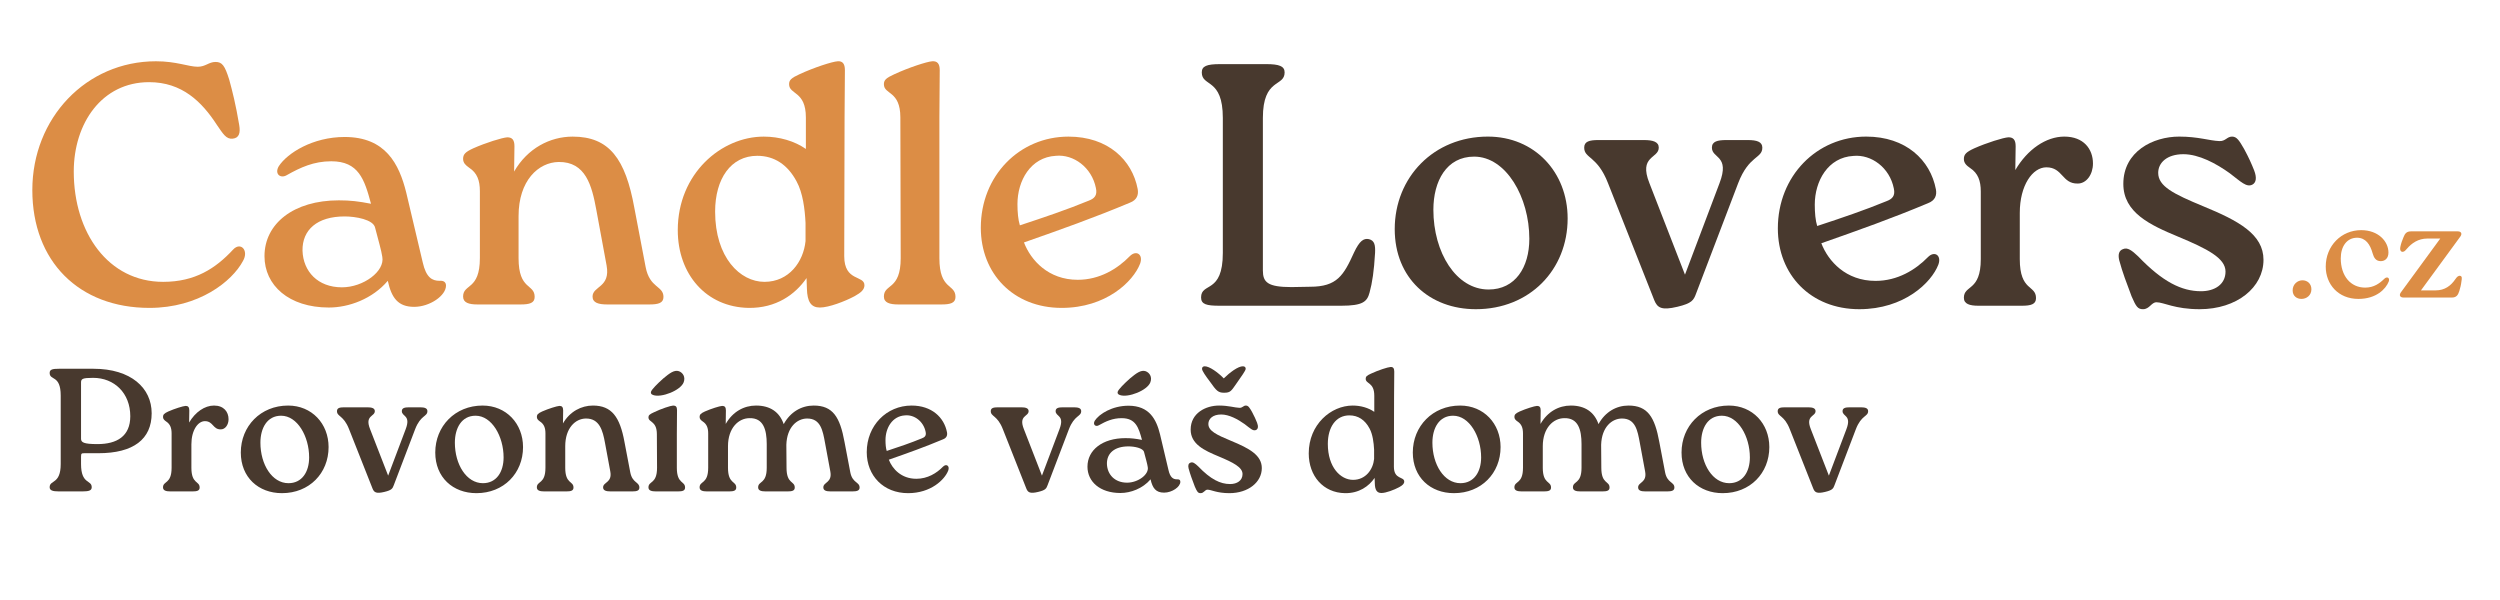
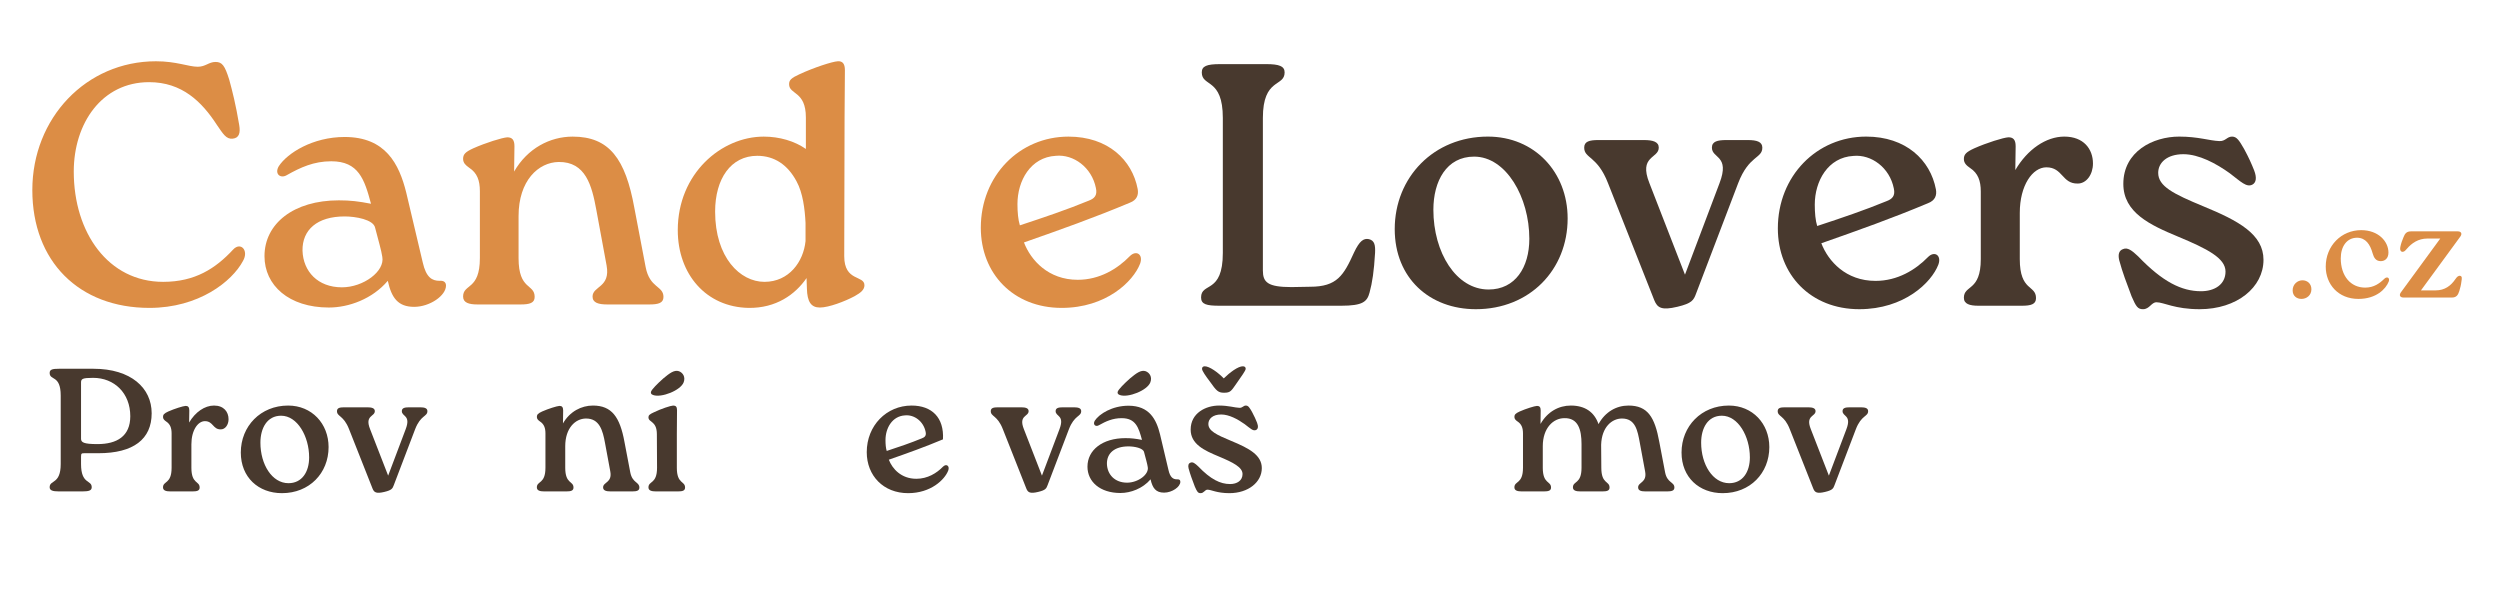
<svg xmlns="http://www.w3.org/2000/svg" width="500" zoomAndPan="magnify" viewBox="0 0 375 90" height="120" preserveAspectRatio="xMidYMid meet" version="1.0">
  <defs>
    <g />
  </defs>
  <g fill="#dc8d45" fill-opacity="1">
    <g transform="translate(2.845, 45.668)">
      <g>
        <path d="M 19.574 0.516 C 26.973 0.516 31.957 -3.441 33.602 -6.523 C 34.523 -8.117 33.238 -9.453 32.109 -8.219 C 29.488 -5.395 26.406 -3.391 21.629 -3.391 C 13.41 -3.391 8.219 -10.738 8.219 -19.934 C 8.219 -27.18 12.434 -33.344 19.523 -33.344 C 24.453 -33.344 27.434 -30.414 29.695 -26.922 C 30.621 -25.586 31.082 -24.762 32.059 -24.867 C 33.035 -24.969 33.238 -25.738 33.035 -26.922 C 32.52 -30.004 32.008 -32.008 31.543 -33.703 C 30.875 -35.859 30.465 -36.375 29.488 -36.375 C 28.461 -36.375 28 -35.656 26.816 -35.656 C 25.43 -35.656 23.633 -36.477 20.551 -36.477 C 10.07 -36.477 2.004 -27.949 2.004 -17.16 C 2.004 -6.473 8.992 0.516 19.574 0.516 Z M 19.574 0.516 " />
      </g>
    </g>
  </g>
  <g fill="#dc8d45" fill-opacity="1">
    <g transform="translate(38.388, 45.668)">
      <g>
        <path d="M 27.539 -3.547 C 26.457 -3.547 25.535 -4.008 25.02 -6.32 L 22.555 -16.75 C 21.477 -21.117 19.422 -25.121 13.305 -25.121 C 8.527 -25.121 4.727 -22.707 3.441 -20.754 C 2.723 -19.574 3.699 -18.805 4.676 -19.422 C 6.68 -20.551 8.684 -21.477 11.301 -21.477 C 15.414 -21.477 16.285 -18.754 17.262 -15.105 C 15.414 -15.465 14.18 -15.617 12.434 -15.617 C 5.652 -15.617 1.285 -12.125 1.285 -7.242 C 1.285 -2.879 4.934 0.461 10.941 0.461 C 13.922 0.461 17.469 -0.82 19.781 -3.547 C 20.344 -0.977 21.32 0.359 23.734 0.359 C 26.098 0.359 28.512 -1.336 28.512 -2.824 C 28.512 -3.391 28.102 -3.598 27.539 -3.547 Z M 12.895 -2.57 C 9.301 -2.57 7.09 -4.934 6.988 -8.066 C 6.938 -11.199 9.195 -13.203 13.305 -13.203 C 14.949 -13.203 17.621 -12.742 17.879 -11.508 C 18.391 -9.504 18.805 -8.168 18.957 -7.141 C 19.367 -4.984 16.133 -2.57 12.895 -2.57 Z M 12.895 -2.57 " />
      </g>
    </g>
  </g>
  <g fill="#dc8d45" fill-opacity="1">
    <g transform="translate(67.254, 45.668)">
      <g>
        <path d="M 27.898 -14.488 C 26.562 -21.836 24.148 -25.176 18.648 -25.176 C 15.258 -25.176 11.867 -23.426 9.863 -19.934 L 9.914 -23.734 C 9.914 -24.711 9.555 -25.07 8.836 -25.07 C 8.066 -25.02 5.602 -24.25 3.75 -23.426 C 2.516 -22.863 2.211 -22.504 2.211 -21.836 C 2.211 -21.219 2.621 -20.859 3.133 -20.5 C 4.316 -19.727 4.727 -18.598 4.727 -17.004 L 4.727 -6.938 C 4.727 -2.105 2.211 -3.133 2.211 -1.184 C 2.211 -0.258 3.082 0 4.367 0 L 10.84 0 C 12.176 0 12.945 -0.207 12.945 -1.129 C 12.945 -3.133 10.531 -2.105 10.531 -6.938 L 10.531 -13.254 C 10.531 -18.598 13.512 -21.32 16.543 -21.371 C 20.602 -21.422 21.527 -17.828 22.195 -14.18 L 23.734 -5.855 C 24.352 -2.516 21.629 -2.773 21.629 -1.184 C 21.629 -0.258 22.504 0 23.84 0 L 30.156 0 C 31.492 0 32.266 -0.207 32.266 -1.129 C 32.266 -2.824 30.207 -2.414 29.594 -5.602 Z M 27.898 -14.488 " />
      </g>
    </g>
  </g>
  <g fill="#dc8d45" fill-opacity="1">
    <g transform="translate(99.92, 45.668)">
      <g>
        <path d="M 26.816 -35.141 C 26.816 -36.117 26.457 -36.527 25.738 -36.477 C 24.918 -36.426 22.195 -35.551 19.984 -34.523 C 18.754 -33.961 18.445 -33.652 18.445 -33.035 C 18.445 -31.441 20.961 -32.059 20.961 -28.051 L 20.961 -23.324 C 19.266 -24.508 17.004 -25.176 14.641 -25.176 C 8.273 -25.176 1.746 -19.625 1.746 -11.148 C 1.746 -4.52 6.012 0.41 12.383 0.516 C 16.492 0.566 19.367 -1.488 21.062 -3.957 L 21.117 -2.363 C 21.168 -0.41 21.73 0.461 23.066 0.461 C 24.402 0.461 26.816 -0.461 28.258 -1.234 C 29.285 -1.797 29.746 -2.262 29.746 -2.879 C 29.746 -4.418 26.715 -3.391 26.715 -7.242 L 26.766 -28.102 Z M 14.746 -3.391 C 11.098 -3.391 7.348 -7.039 7.348 -13.922 C 7.348 -18.855 9.711 -22.297 13.664 -22.297 C 16.234 -22.297 18.238 -20.961 19.574 -18.445 C 20.5 -16.75 20.809 -14.332 20.91 -12.227 L 20.91 -9.504 C 20.602 -6.422 18.445 -3.391 14.746 -3.391 Z M 14.746 -3.391 " />
      </g>
    </g>
  </g>
  <g fill="#dc8d45" fill-opacity="1">
    <g transform="translate(130.429, 45.668)">
      <g>
-         <path d="M 4.676 -6.938 C 4.676 -2.105 2.156 -3.133 2.156 -1.184 C 2.156 -0.258 3.031 0 4.316 0 L 10.789 0 C 12.125 0 12.895 -0.207 12.895 -1.129 C 12.895 -3.133 10.48 -2.105 10.48 -6.938 L 10.48 -28.051 L 10.531 -35.141 C 10.531 -36.117 10.172 -36.527 9.402 -36.477 C 8.633 -36.426 5.91 -35.551 3.699 -34.523 C 2.465 -33.961 2.156 -33.652 2.156 -33.035 C 2.156 -31.441 4.625 -32.109 4.625 -28.051 Z M 4.676 -6.938 " />
-       </g>
+         </g>
    </g>
  </g>
  <g fill="#dc8d45" fill-opacity="1">
    <g transform="translate(145.376, 45.668)">
      <g>
        <path d="M 24.094 -7.242 C 22.246 -5.344 19.574 -3.699 16.285 -3.699 C 11.867 -3.699 9.246 -6.629 8.219 -9.301 C 13.922 -11.301 18.699 -13 24.094 -15.258 C 25.176 -15.668 25.43 -16.441 25.277 -17.312 C 24.453 -21.68 20.809 -25.176 14.898 -25.176 C 7.551 -25.176 1.746 -19.316 1.746 -11.508 C 1.746 -4.625 6.629 0.516 13.871 0.516 C 20.551 0.516 24.609 -3.441 25.637 -6.113 C 26.148 -7.5 25.07 -8.219 24.094 -7.242 Z M 13 -22.297 C 15.668 -22.555 18.391 -20.551 19.008 -17.469 C 19.266 -16.336 18.754 -15.875 17.93 -15.566 C 14.695 -14.23 11.199 -13.051 7.605 -11.867 C 7.348 -12.691 7.242 -13.82 7.242 -15.055 C 7.242 -18.547 9.195 -22.09 13 -22.297 Z M 13 -22.297 " />
      </g>
    </g>
  </g>
  <g fill="#dc8d45" fill-opacity="1">
    <g transform="translate(342.741, 44.63)">
      <g>
        <path d="M 2.48 0.207 C 3.246 0.207 3.969 -0.332 3.969 -1.242 C 3.969 -2.109 3.328 -2.586 2.625 -2.586 C 1.902 -2.586 1.156 -2.004 1.156 -1.074 C 1.156 -0.227 1.777 0.207 2.48 0.207 Z M 2.48 0.207 " />
      </g>
    </g>
  </g>
  <g fill="#dc8d45" fill-opacity="1">
    <g transform="translate(348.158, 44.63)">
      <g>
        <path d="M 5.602 0.207 C 8.312 0.207 9.719 -1.301 10.152 -2.398 C 10.359 -2.957 9.902 -3.203 9.512 -2.832 C 8.785 -2.129 7.938 -1.488 6.617 -1.488 C 4.426 -1.488 2.957 -3.246 2.957 -5.871 C 2.957 -7.672 3.867 -8.973 5.418 -8.973 C 6.699 -8.953 7.359 -7.98 7.734 -6.637 C 7.918 -5.996 8.207 -5.457 8.953 -5.457 C 9.594 -5.457 10.109 -5.891 10.109 -6.738 C 10.109 -8.434 8.582 -10.109 6.016 -10.109 C 3.059 -10.109 0.703 -7.773 0.703 -4.633 C 0.703 -2.004 2.562 0.207 5.602 0.207 Z M 5.602 0.207 " />
      </g>
    </g>
  </g>
  <g fill="#dc8d45" fill-opacity="1">
    <g transform="translate(359.321, 44.63)">
      <g>
        <path d="M 9.738 -3.246 C 9.449 -3.328 9.223 -3.102 8.992 -2.77 C 8.312 -1.758 7.383 -1.074 6.035 -1.074 L 3.824 -1.074 L 9.738 -9.16 C 10.047 -9.594 9.84 -9.926 9.344 -9.926 L 2.336 -9.926 C 1.695 -9.926 1.426 -9.633 1.199 -9.035 C 1.012 -8.582 0.848 -8.145 0.746 -7.672 C 0.66 -7.297 0.684 -6.988 0.93 -6.883 C 1.219 -6.781 1.445 -6.988 1.695 -7.297 C 2.441 -8.168 3.434 -8.848 4.777 -8.848 L 6.719 -8.848 L 0.805 -0.766 C 0.496 -0.332 0.703 0 1.199 0 L 8.477 0 C 9.117 0 9.387 -0.352 9.574 -0.973 C 9.719 -1.445 9.84 -1.902 9.902 -2.48 C 9.965 -2.852 10.008 -3.164 9.738 -3.246 Z M 9.738 -3.246 " />
      </g>
    </g>
  </g>
  <g fill="#48392e" fill-opacity="1">
    <g transform="translate(178.299, 45.86)">
      <g>
        <path d="M 27.027 -9.992 C 26.25 -10.148 25.629 -9.734 24.801 -7.973 C 23.246 -4.555 22.266 -2.848 18.227 -2.848 L 15.43 -2.797 C 11.855 -2.797 11.133 -3.52 11.133 -5.281 L 11.133 -28.168 C 11.133 -34.223 14.395 -32.773 14.395 -35 C 14.395 -35.934 13.566 -36.242 11.648 -36.242 L 4.711 -36.242 C 2.691 -36.242 1.969 -35.934 1.969 -35 C 1.969 -32.773 5.125 -34.223 5.125 -28.168 L 5.125 -7.922 C 5.125 -1.707 1.863 -3.574 1.863 -1.242 C 1.863 -0.207 2.691 0 4.609 0 L 22.887 0 C 26.148 0 26.77 -0.621 27.133 -1.969 C 27.547 -3.469 27.805 -5.23 27.961 -7.922 C 28.012 -9.062 27.906 -9.785 27.027 -9.992 Z M 27.027 -9.992 " />
      </g>
    </g>
  </g>
  <g fill="#48392e" fill-opacity="1">
    <g transform="translate(207.447, 45.86)">
      <g>
        <path d="M 13.93 0.52 C 22.004 0.52 27.699 -5.387 27.699 -13.098 C 27.699 -20.039 22.73 -25.371 15.738 -25.371 C 7.609 -25.371 1.762 -19.262 1.762 -11.496 C 1.762 -4.141 6.988 0.52 13.93 0.52 Z M 15.844 -2.434 C 10.977 -2.434 7.559 -7.973 7.559 -14.395 C 7.559 -18.691 9.527 -22.367 13.668 -22.367 C 18.484 -22.367 21.953 -16.258 21.953 -10.043 C 21.953 -5.746 19.832 -2.434 15.844 -2.434 Z M 15.844 -2.434 " />
      </g>
    </g>
  </g>
  <g fill="#48392e" fill-opacity="1">
    <g transform="translate(237.009, 45.86)">
      <g>
        <path d="M 21.953 -24.852 C 20.605 -24.852 19.777 -24.645 19.777 -23.715 C 19.777 -22.059 22.523 -22.574 20.918 -18.379 L 15.738 -4.66 L 10.406 -18.379 C 8.75 -22.523 11.805 -22.059 11.805 -23.715 C 11.805 -24.594 10.926 -24.852 9.578 -24.852 L 2.746 -24.852 C 1.398 -24.852 0.621 -24.645 0.621 -23.715 C 0.621 -22.059 2.59 -22.523 4.195 -18.379 L 11.133 -0.828 C 11.598 0.312 12.219 0.727 14.602 0.156 C 16.777 -0.363 17.035 -0.828 17.398 -1.812 L 23.715 -18.379 C 25.32 -22.574 27.34 -22.059 27.34 -23.715 C 27.34 -24.594 26.508 -24.852 25.164 -24.852 Z M 21.953 -24.852 " />
      </g>
    </g>
  </g>
  <g fill="#48392e" fill-opacity="1">
    <g transform="translate(264.915, 45.86)">
      <g>
        <path d="M 24.285 -7.301 C 22.418 -5.387 19.727 -3.727 16.414 -3.727 C 11.961 -3.727 9.32 -6.68 8.285 -9.371 C 14.031 -11.391 18.848 -13.098 24.285 -15.379 C 25.371 -15.793 25.629 -16.57 25.473 -17.449 C 24.645 -21.852 20.969 -25.371 15.016 -25.371 C 7.609 -25.371 1.762 -19.469 1.762 -11.598 C 1.762 -4.66 6.68 0.52 13.98 0.52 C 20.711 0.52 24.801 -3.469 25.836 -6.16 C 26.355 -7.559 25.266 -8.285 24.285 -7.301 Z M 13.098 -22.473 C 15.793 -22.73 18.535 -20.711 19.156 -17.605 C 19.418 -16.465 18.898 -16 18.07 -15.688 C 14.809 -14.344 11.289 -13.152 7.664 -11.961 C 7.402 -12.789 7.301 -13.93 7.301 -15.172 C 7.301 -18.691 9.27 -22.266 13.098 -22.473 Z M 13.098 -22.473 " />
      </g>
    </g>
  </g>
  <g fill="#48392e" fill-opacity="1">
    <g transform="translate(292.355, 45.86)">
      <g>
        <path d="M 17.293 -25.371 C 14.551 -25.371 11.754 -23.453 9.941 -20.348 L 9.992 -23.922 C 9.992 -24.906 9.629 -25.266 8.906 -25.266 C 8.129 -25.215 5.645 -24.438 3.781 -23.609 C 2.535 -23.039 2.227 -22.68 2.227 -22.004 C 2.227 -21.383 2.641 -21.02 3.16 -20.66 C 4.348 -19.883 4.762 -18.742 4.762 -17.137 L 4.762 -6.988 C 4.762 -2.121 2.227 -3.16 2.227 -1.191 C 2.227 -0.258 3.105 0 4.402 0 L 10.926 0 C 12.27 0 13.047 -0.207 13.047 -1.141 C 13.047 -3.16 10.613 -2.121 10.613 -6.988 L 10.613 -13.93 C 10.613 -18.07 12.531 -20.762 14.602 -20.762 C 17.086 -20.762 16.93 -18.277 19.312 -18.328 C 20.605 -18.328 21.59 -19.676 21.59 -21.332 C 21.59 -23.508 20.191 -25.371 17.293 -25.371 Z M 17.293 -25.371 " />
      </g>
    </g>
  </g>
  <g fill="#48392e" fill-opacity="1">
    <g transform="translate(315.808, 45.86)">
      <g>
        <path d="M 5.645 0.52 C 6.629 0.52 6.887 -0.52 7.664 -0.52 C 8.75 -0.52 10.406 0.52 14.137 0.52 C 19.727 0.52 23.715 -2.746 23.715 -6.887 C 23.715 -10.719 19.984 -12.738 14.703 -14.91 C 10.199 -16.777 7.922 -17.914 7.922 -19.934 C 7.922 -21.434 9.215 -22.73 11.703 -22.73 C 14.031 -22.73 16.621 -21.332 18.641 -19.883 C 20.348 -18.586 21.176 -17.707 22.059 -18.172 C 22.625 -18.484 22.73 -19.211 22.316 -20.297 C 21.902 -21.332 21.539 -22.16 20.812 -23.508 C 20.09 -24.75 19.727 -25.371 19.004 -25.371 C 18.227 -25.371 18.02 -24.645 17.086 -24.699 C 15.637 -24.75 13.93 -25.371 11.082 -25.371 C 7.145 -25.371 2.691 -23.145 2.691 -18.277 C 2.691 -13.98 6.68 -12.117 10.926 -10.355 C 15.273 -8.543 18.02 -7.145 18.02 -5.125 C 18.02 -3.211 16.414 -2.176 14.344 -2.176 C 11.441 -2.176 8.594 -3.574 4.918 -7.402 C 3.988 -8.285 3.312 -8.801 2.641 -8.492 C 2.07 -8.285 1.863 -7.766 2.07 -6.836 C 2.59 -4.918 3.16 -3.469 3.934 -1.398 C 4.609 0.156 4.867 0.52 5.645 0.52 Z M 5.645 0.52 " />
      </g>
    </g>
  </g>
  <g fill="#48392e" fill-opacity="1">
    <g transform="translate(6.504, 73.712)">
      <g>
        <path d="M 2.34 -18.398 C 1.367 -18.398 0.945 -18.297 0.945 -17.77 C 0.945 -16.586 2.602 -17.531 2.602 -14.379 L 2.602 -4.102 C 2.602 -1.023 0.945 -1.762 0.945 -0.633 C 0.945 -0.156 1.367 0 2.34 0 L 5.863 0 C 6.887 0 7.254 -0.156 7.254 -0.633 C 7.254 -1.762 5.652 -1.023 5.652 -4.102 L 5.652 -5.203 C 5.652 -5.703 5.73 -5.73 6.176 -5.73 L 8.254 -5.73 C 13.512 -5.73 16.246 -7.832 16.246 -11.723 C 16.246 -15.508 13.145 -18.398 7.52 -18.398 Z M 8.121 -7.098 C 6.02 -7.098 5.652 -7.359 5.652 -7.91 L 5.652 -16.324 C 5.652 -16.875 5.836 -17.035 7.465 -17.035 C 10.645 -17.035 13.039 -14.746 13.039 -11.277 C 13.039 -8.281 11.039 -7.098 8.121 -7.098 Z M 8.121 -7.098 " />
      </g>
    </g>
  </g>
  <g fill="#48392e" fill-opacity="1">
    <g transform="translate(23.322, 73.712)">
      <g>
        <path d="M 8.781 -12.879 C 7.387 -12.879 5.969 -11.906 5.047 -10.332 L 5.074 -12.145 C 5.074 -12.645 4.891 -12.828 4.52 -12.828 C 4.125 -12.801 2.863 -12.406 1.918 -11.988 C 1.289 -11.699 1.129 -11.512 1.129 -11.172 C 1.129 -10.855 1.34 -10.672 1.602 -10.488 C 2.207 -10.094 2.418 -9.516 2.418 -8.699 L 2.418 -3.547 C 2.418 -1.078 1.129 -1.602 1.129 -0.605 C 1.129 -0.133 1.578 0 2.234 0 L 5.547 0 C 6.23 0 6.625 -0.105 6.625 -0.578 C 6.625 -1.602 5.387 -1.078 5.387 -3.547 L 5.387 -7.07 C 5.387 -9.172 6.359 -10.539 7.414 -10.539 C 8.676 -10.539 8.594 -9.277 9.805 -9.305 C 10.461 -9.305 10.961 -9.988 10.961 -10.828 C 10.961 -11.934 10.25 -12.879 8.781 -12.879 Z M 8.781 -12.879 " />
      </g>
    </g>
  </g>
  <g fill="#48392e" fill-opacity="1">
    <g transform="translate(35.226, 73.712)">
      <g>
        <path d="M 7.07 0.262 C 11.172 0.262 14.062 -2.734 14.062 -6.648 C 14.062 -10.172 11.539 -12.879 7.992 -12.879 C 3.863 -12.879 0.895 -9.777 0.895 -5.836 C 0.895 -2.102 3.547 0.262 7.07 0.262 Z M 8.043 -1.234 C 5.574 -1.234 3.836 -4.047 3.836 -7.309 C 3.836 -9.488 4.836 -11.355 6.941 -11.355 C 9.383 -11.355 11.145 -8.254 11.145 -5.098 C 11.145 -2.918 10.066 -1.234 8.043 -1.234 Z M 8.043 -1.234 " />
      </g>
    </g>
  </g>
  <g fill="#48392e" fill-opacity="1">
    <g transform="translate(50.231, 73.712)">
      <g>
        <path d="M 11.145 -12.617 C 10.461 -12.617 10.043 -12.512 10.043 -12.039 C 10.043 -11.199 11.434 -11.461 10.621 -9.332 L 7.992 -2.367 L 5.285 -9.332 C 4.441 -11.434 5.992 -11.199 5.992 -12.039 C 5.992 -12.484 5.547 -12.617 4.863 -12.617 L 1.395 -12.617 C 0.711 -12.617 0.316 -12.512 0.316 -12.039 C 0.316 -11.199 1.312 -11.434 2.129 -9.332 L 5.652 -0.422 C 5.887 0.156 6.203 0.367 7.414 0.078 C 8.516 -0.184 8.648 -0.422 8.832 -0.922 L 12.039 -9.332 C 12.855 -11.461 13.879 -11.199 13.879 -12.039 C 13.879 -12.484 13.457 -12.617 12.773 -12.617 Z M 11.145 -12.617 " />
      </g>
    </g>
  </g>
  <g fill="#48392e" fill-opacity="1">
    <g transform="translate(64.394, 73.712)">
      <g>
-         <path d="M 7.07 0.262 C 11.172 0.262 14.062 -2.734 14.062 -6.648 C 14.062 -10.172 11.539 -12.879 7.992 -12.879 C 3.863 -12.879 0.895 -9.777 0.895 -5.836 C 0.895 -2.102 3.547 0.262 7.07 0.262 Z M 8.043 -1.234 C 5.574 -1.234 3.836 -4.047 3.836 -7.309 C 3.836 -9.488 4.836 -11.355 6.941 -11.355 C 9.383 -11.355 11.145 -8.254 11.145 -5.098 C 11.145 -2.918 10.066 -1.234 8.043 -1.234 Z M 8.043 -1.234 " />
-       </g>
+         </g>
    </g>
  </g>
  <g fill="#48392e" fill-opacity="1">
    <g transform="translate(79.399, 73.712)">
      <g>
        <path d="M 14.273 -7.414 C 13.59 -11.172 12.355 -12.879 9.543 -12.879 C 7.809 -12.879 6.07 -11.988 5.047 -10.199 L 5.074 -12.145 C 5.074 -12.645 4.891 -12.828 4.52 -12.828 C 4.125 -12.801 2.863 -12.406 1.918 -11.988 C 1.289 -11.699 1.129 -11.512 1.129 -11.172 C 1.129 -10.855 1.34 -10.672 1.602 -10.488 C 2.207 -10.094 2.418 -9.516 2.418 -8.699 L 2.418 -3.547 C 2.418 -1.078 1.129 -1.602 1.129 -0.605 C 1.129 -0.133 1.578 0 2.234 0 L 5.547 0 C 6.23 0 6.625 -0.105 6.625 -0.578 C 6.625 -1.602 5.387 -1.078 5.387 -3.547 L 5.387 -6.781 C 5.387 -9.516 6.914 -10.91 8.465 -10.934 C 10.539 -10.961 11.016 -9.121 11.355 -7.254 L 12.145 -2.996 C 12.461 -1.289 11.066 -1.418 11.066 -0.605 C 11.066 -0.133 11.512 0 12.195 0 L 15.43 0 C 16.113 0 16.508 -0.105 16.508 -0.578 C 16.508 -1.445 15.457 -1.234 15.141 -2.863 Z M 14.273 -7.414 " />
      </g>
    </g>
  </g>
  <g fill="#48392e" fill-opacity="1">
    <g transform="translate(96.112, 73.712)">
      <g>
        <path d="M 1.867 -14.457 C 3.074 -14.012 5.992 -15.141 6.441 -16.375 C 6.73 -17.164 6.336 -17.797 5.73 -18.031 C 5.02 -18.27 4.312 -17.715 3.391 -16.953 C 2.445 -16.113 1.684 -15.324 1.551 -14.984 C 1.473 -14.773 1.523 -14.562 1.867 -14.457 Z M 2.445 -3.547 C 2.445 -1.078 1.156 -1.602 1.156 -0.605 C 1.156 -0.133 1.602 0 2.285 0 L 5.574 0 C 6.258 0 6.648 -0.105 6.648 -0.578 C 6.648 -1.602 5.414 -1.078 5.414 -3.547 L 5.414 -8.57 L 5.441 -12.195 C 5.441 -12.695 5.258 -12.879 4.863 -12.879 C 4.469 -12.855 3.074 -12.406 1.945 -11.855 C 1.312 -11.566 1.156 -11.406 1.156 -11.117 C 1.156 -10.305 2.418 -10.621 2.418 -8.57 Z M 2.445 -3.547 " />
      </g>
    </g>
  </g>
  <g fill="#48392e" fill-opacity="1">
    <g transform="translate(103.811, 73.712)">
      <g>
-         <path d="M 22.867 -7.414 C 22.184 -11.172 21.109 -12.879 18.242 -12.879 C 16.43 -12.879 14.746 -11.934 13.746 -10.094 C 13.117 -11.906 11.723 -12.879 9.594 -12.879 C 7.781 -12.879 6.098 -11.961 5.047 -10.121 L 5.074 -12.145 C 5.074 -12.645 4.891 -12.828 4.52 -12.828 C 4.125 -12.801 2.863 -12.406 1.918 -11.988 C 1.289 -11.699 1.129 -11.512 1.129 -11.172 C 1.129 -10.855 1.34 -10.672 1.602 -10.488 C 2.207 -10.094 2.418 -9.516 2.418 -8.699 L 2.418 -3.547 C 2.418 -1.078 1.129 -1.602 1.129 -0.605 C 1.129 -0.133 1.578 0 2.234 0 L 5.547 0 C 6.23 0 6.625 -0.105 6.625 -0.578 C 6.625 -1.602 5.387 -1.078 5.387 -3.547 L 5.387 -6.781 C 5.387 -9.543 6.992 -10.988 8.621 -10.988 C 10.699 -11.039 11.199 -9.254 11.199 -7.098 L 11.199 -3.547 C 11.199 -1.078 9.91 -1.602 9.91 -0.605 C 9.91 -0.133 10.355 0 11.039 0 L 14.324 0 C 15.008 0 15.402 -0.105 15.402 -0.578 C 15.402 -1.602 14.168 -1.078 14.168 -3.547 L 14.141 -6.992 C 14.223 -9.648 15.746 -10.91 17.219 -10.934 C 19.293 -10.961 19.609 -9.121 19.949 -7.254 L 20.738 -2.996 C 21.055 -1.289 19.688 -1.418 19.688 -0.605 C 19.688 -0.133 20.109 0 20.793 0 L 24.027 0 C 24.707 0 25.129 -0.105 25.129 -0.578 C 25.129 -1.445 24.051 -1.234 23.734 -2.863 Z M 22.867 -7.414 " />
-       </g>
+         </g>
    </g>
  </g>
  <g fill="#48392e" fill-opacity="1">
    <g transform="translate(129.117, 73.712)">
      <g>
-         <path d="M 12.328 -3.707 C 11.383 -2.734 10.016 -1.895 8.332 -1.895 C 6.07 -1.895 4.73 -3.391 4.207 -4.758 C 7.125 -5.781 9.566 -6.648 12.328 -7.809 C 12.879 -8.016 13.012 -8.41 12.934 -8.859 C 12.512 -11.094 10.645 -12.879 7.621 -12.879 C 3.863 -12.879 0.895 -9.883 0.895 -5.887 C 0.895 -2.367 3.391 0.262 7.098 0.262 C 10.516 0.262 12.59 -1.762 13.117 -3.129 C 13.379 -3.836 12.828 -4.207 12.328 -3.707 Z M 6.648 -11.406 C 8.016 -11.539 9.41 -10.516 9.727 -8.938 C 9.855 -8.359 9.594 -8.121 9.172 -7.965 C 7.52 -7.281 5.73 -6.676 3.891 -6.07 C 3.758 -6.492 3.707 -7.07 3.707 -7.703 C 3.707 -9.488 4.707 -11.305 6.648 -11.406 Z M 6.648 -11.406 " />
+         <path d="M 12.328 -3.707 C 11.383 -2.734 10.016 -1.895 8.332 -1.895 C 6.07 -1.895 4.73 -3.391 4.207 -4.758 C 7.125 -5.781 9.566 -6.648 12.328 -7.809 C 12.512 -11.094 10.645 -12.879 7.621 -12.879 C 3.863 -12.879 0.895 -9.883 0.895 -5.887 C 0.895 -2.367 3.391 0.262 7.098 0.262 C 10.516 0.262 12.59 -1.762 13.117 -3.129 C 13.379 -3.836 12.828 -4.207 12.328 -3.707 Z M 6.648 -11.406 C 8.016 -11.539 9.41 -10.516 9.727 -8.938 C 9.855 -8.359 9.594 -8.121 9.172 -7.965 C 7.52 -7.281 5.73 -6.676 3.891 -6.07 C 3.758 -6.492 3.707 -7.07 3.707 -7.703 C 3.707 -9.488 4.707 -11.305 6.648 -11.406 Z M 6.648 -11.406 " />
      </g>
    </g>
  </g>
  <g fill="#48392e" fill-opacity="1">
    <g transform="translate(143.044, 73.712)">
      <g />
    </g>
  </g>
  <g fill="#48392e" fill-opacity="1">
    <g transform="translate(148.3, 73.712)">
      <g>
        <path d="M 11.145 -12.617 C 10.461 -12.617 10.043 -12.512 10.043 -12.039 C 10.043 -11.199 11.434 -11.461 10.621 -9.332 L 7.992 -2.367 L 5.285 -9.332 C 4.441 -11.434 5.992 -11.199 5.992 -12.039 C 5.992 -12.484 5.547 -12.617 4.863 -12.617 L 1.395 -12.617 C 0.711 -12.617 0.316 -12.512 0.316 -12.039 C 0.316 -11.199 1.312 -11.434 2.129 -9.332 L 5.652 -0.422 C 5.887 0.156 6.203 0.367 7.414 0.078 C 8.516 -0.184 8.648 -0.422 8.832 -0.922 L 12.039 -9.332 C 12.855 -11.461 13.879 -11.199 13.879 -12.039 C 13.879 -12.484 13.457 -12.617 12.773 -12.617 Z M 11.145 -12.617 " />
      </g>
    </g>
  </g>
  <g fill="#48392e" fill-opacity="1">
    <g transform="translate(162.464, 73.712)">
      <g>
        <path d="M 5.52 -14.457 C 6.73 -14.012 9.648 -15.141 10.094 -16.375 C 10.383 -17.164 9.988 -17.797 9.383 -18.031 C 8.676 -18.27 7.965 -17.715 7.043 -16.953 C 6.098 -16.113 5.336 -15.324 5.203 -14.984 C 5.125 -14.773 5.18 -14.562 5.52 -14.457 Z M 14.09 -1.812 C 13.539 -1.812 13.062 -2.051 12.801 -3.234 L 11.539 -8.57 C 10.988 -10.805 9.938 -12.855 6.809 -12.855 C 4.363 -12.855 2.418 -11.617 1.762 -10.621 C 1.395 -10.016 1.895 -9.621 2.391 -9.938 C 3.418 -10.516 4.441 -10.988 5.781 -10.988 C 7.887 -10.988 8.332 -9.594 8.832 -7.727 C 7.887 -7.91 7.254 -7.992 6.359 -7.992 C 2.891 -7.992 0.656 -6.203 0.656 -3.707 C 0.656 -1.473 2.523 0.238 5.598 0.238 C 7.125 0.238 8.938 -0.422 10.121 -1.812 C 10.41 -0.5 10.91 0.184 12.145 0.184 C 13.352 0.184 14.59 -0.684 14.59 -1.445 C 14.59 -1.734 14.379 -1.84 14.09 -1.812 Z M 6.598 -1.312 C 4.758 -1.312 3.629 -2.523 3.574 -4.125 C 3.547 -5.73 4.707 -6.754 6.809 -6.754 C 7.648 -6.754 9.016 -6.52 9.148 -5.887 C 9.41 -4.863 9.621 -4.18 9.699 -3.652 C 9.91 -2.551 8.254 -1.312 6.598 -1.312 Z M 6.598 -1.312 " />
      </g>
    </g>
  </g>
  <g fill="#48392e" fill-opacity="1">
    <g transform="translate(177.232, 73.712)">
      <g>
        <path d="M 3.445 -18.77 C 3.156 -18.742 3.074 -18.586 3.074 -18.375 C 3.074 -18.086 3.629 -17.297 4.285 -16.43 C 5.203 -15.141 5.469 -14.801 6.359 -14.801 C 7.387 -14.801 7.438 -15.062 8.332 -16.324 C 8.965 -17.242 9.594 -18.086 9.621 -18.375 C 9.621 -18.586 9.543 -18.742 9.227 -18.77 C 8.492 -18.793 7.203 -17.82 6.336 -16.953 C 5.492 -17.82 4.18 -18.793 3.445 -18.77 Z M 2.863 0.262 C 3.363 0.262 3.496 -0.262 3.891 -0.262 C 4.441 -0.262 5.285 0.262 7.176 0.262 C 10.016 0.262 12.039 -1.395 12.039 -3.496 C 12.039 -5.441 10.145 -6.465 7.465 -7.57 C 5.18 -8.516 4.023 -9.094 4.023 -10.121 C 4.023 -10.883 4.68 -11.539 5.941 -11.539 C 7.125 -11.539 8.438 -10.828 9.465 -10.094 C 10.332 -9.438 10.75 -8.988 11.199 -9.227 C 11.488 -9.383 11.539 -9.754 11.328 -10.305 C 11.117 -10.828 10.934 -11.25 10.566 -11.934 C 10.199 -12.566 10.016 -12.879 9.648 -12.879 C 9.254 -12.879 9.148 -12.512 8.676 -12.539 C 7.938 -12.566 7.07 -12.879 5.625 -12.879 C 3.629 -12.879 1.367 -11.75 1.367 -9.277 C 1.367 -7.098 3.391 -6.152 5.547 -5.258 C 7.754 -4.336 9.148 -3.629 9.148 -2.602 C 9.148 -1.629 8.332 -1.105 7.281 -1.105 C 5.809 -1.105 4.363 -1.812 2.496 -3.758 C 2.023 -4.207 1.684 -4.469 1.34 -4.312 C 1.051 -4.207 0.945 -3.941 1.051 -3.469 C 1.312 -2.496 1.602 -1.762 1.996 -0.711 C 2.34 0.078 2.473 0.262 2.863 0.262 Z M 2.863 0.262 " />
      </g>
    </g>
  </g>
  <g fill="#48392e" fill-opacity="1">
    <g transform="translate(190.161, 73.712)">
      <g />
    </g>
  </g>
  <g fill="#48392e" fill-opacity="1">
    <g transform="translate(195.416, 73.712)">
      <g>
-         <path d="M 13.723 -17.98 C 13.723 -18.48 13.539 -18.688 13.168 -18.664 C 12.75 -18.637 11.355 -18.191 10.227 -17.664 C 9.594 -17.375 9.438 -17.219 9.438 -16.902 C 9.438 -16.086 10.727 -16.402 10.727 -14.352 L 10.727 -11.934 C 9.855 -12.539 8.699 -12.879 7.492 -12.879 C 4.23 -12.879 0.895 -10.043 0.895 -5.703 C 0.895 -2.312 3.074 0.211 6.336 0.262 C 8.438 0.289 9.91 -0.762 10.777 -2.023 L 10.805 -1.211 C 10.828 -0.211 11.117 0.238 11.801 0.238 C 12.484 0.238 13.723 -0.238 14.457 -0.633 C 14.984 -0.922 15.219 -1.156 15.219 -1.473 C 15.219 -2.262 13.668 -1.734 13.668 -3.707 L 13.695 -14.379 Z M 7.543 -1.734 C 5.68 -1.734 3.758 -3.602 3.758 -7.125 C 3.758 -9.648 4.969 -11.406 6.992 -11.406 C 8.305 -11.406 9.332 -10.727 10.016 -9.438 C 10.488 -8.57 10.645 -7.332 10.699 -6.258 L 10.699 -4.863 C 10.539 -3.285 9.438 -1.734 7.543 -1.734 Z M 7.543 -1.734 " />
-       </g>
+         </g>
    </g>
  </g>
  <g fill="#48392e" fill-opacity="1">
    <g transform="translate(211.025, 73.712)">
      <g>
+         </g>
+     </g>
+   </g>
+   <g fill="#48392e" fill-opacity="1">
+     <g transform="translate(226.03, 73.712)">
+       <g>
+         <path d="M 22.867 -7.414 C 22.184 -11.172 21.109 -12.879 18.242 -12.879 C 16.43 -12.879 14.746 -11.934 13.746 -10.094 C 13.117 -11.906 11.723 -12.879 9.594 -12.879 C 7.781 -12.879 6.098 -11.961 5.047 -10.121 L 5.074 -12.145 C 5.074 -12.645 4.891 -12.828 4.52 -12.828 C 4.125 -12.801 2.863 -12.406 1.918 -11.988 C 1.289 -11.699 1.129 -11.512 1.129 -11.172 C 1.129 -10.855 1.34 -10.672 1.602 -10.488 C 2.207 -10.094 2.418 -9.516 2.418 -8.699 L 2.418 -3.547 C 2.418 -1.078 1.129 -1.602 1.129 -0.605 C 1.129 -0.133 1.578 0 2.234 0 L 5.547 0 C 6.23 0 6.625 -0.105 6.625 -0.578 C 6.625 -1.602 5.387 -1.078 5.387 -3.547 L 5.387 -6.781 C 5.387 -9.543 6.992 -10.988 8.621 -10.988 C 10.699 -11.039 11.199 -9.254 11.199 -7.098 L 11.199 -3.547 C 11.199 -1.078 9.91 -1.602 9.91 -0.605 C 9.91 -0.133 10.355 0 11.039 0 L 14.324 0 C 15.008 0 15.402 -0.105 15.402 -0.578 C 15.402 -1.602 14.168 -1.078 14.168 -3.547 L 14.141 -6.992 C 14.223 -9.648 15.746 -10.91 17.219 -10.934 C 19.293 -10.961 19.609 -9.121 19.949 -7.254 L 20.738 -2.996 C 21.055 -1.289 19.688 -1.418 19.688 -0.605 C 19.688 -0.133 20.109 0 20.793 0 L 24.027 0 C 24.707 0 25.129 -0.105 25.129 -0.578 C 25.129 -1.445 24.051 -1.234 23.734 -2.863 Z M 22.867 -7.414 " />
+       </g>
+     </g>
+   </g>
+   <g fill="#48392e" fill-opacity="1">
+     <g transform="translate(251.336, 73.712)">
+       <g>
        <path d="M 7.07 0.262 C 11.172 0.262 14.062 -2.734 14.062 -6.648 C 14.062 -10.172 11.539 -12.879 7.992 -12.879 C 3.863 -12.879 0.895 -9.777 0.895 -5.836 C 0.895 -2.102 3.547 0.262 7.07 0.262 Z M 8.043 -1.234 C 5.574 -1.234 3.836 -4.047 3.836 -7.309 C 3.836 -9.488 4.836 -11.355 6.941 -11.355 C 9.383 -11.355 11.145 -8.254 11.145 -5.098 C 11.145 -2.918 10.066 -1.234 8.043 -1.234 Z M 8.043 -1.234 " />
      </g>
    </g>
  </g>
  <g fill="#48392e" fill-opacity="1">
-     <g transform="translate(226.03, 73.712)">
-       <g>
-         <path d="M 22.867 -7.414 C 22.184 -11.172 21.109 -12.879 18.242 -12.879 C 16.43 -12.879 14.746 -11.934 13.746 -10.094 C 13.117 -11.906 11.723 -12.879 9.594 -12.879 C 7.781 -12.879 6.098 -11.961 5.047 -10.121 L 5.074 -12.145 C 5.074 -12.645 4.891 -12.828 4.52 -12.828 C 4.125 -12.801 2.863 -12.406 1.918 -11.988 C 1.289 -11.699 1.129 -11.512 1.129 -11.172 C 1.129 -10.855 1.34 -10.672 1.602 -10.488 C 2.207 -10.094 2.418 -9.516 2.418 -8.699 L 2.418 -3.547 C 2.418 -1.078 1.129 -1.602 1.129 -0.605 C 1.129 -0.133 1.578 0 2.234 0 L 5.547 0 C 6.23 0 6.625 -0.105 6.625 -0.578 C 6.625 -1.602 5.387 -1.078 5.387 -3.547 L 5.387 -6.781 C 5.387 -9.543 6.992 -10.988 8.621 -10.988 C 10.699 -11.039 11.199 -9.254 11.199 -7.098 L 11.199 -3.547 C 11.199 -1.078 9.91 -1.602 9.91 -0.605 C 9.91 -0.133 10.355 0 11.039 0 L 14.324 0 C 15.008 0 15.402 -0.105 15.402 -0.578 C 15.402 -1.602 14.168 -1.078 14.168 -3.547 L 14.141 -6.992 C 14.223 -9.648 15.746 -10.91 17.219 -10.934 C 19.293 -10.961 19.609 -9.121 19.949 -7.254 L 20.738 -2.996 C 21.055 -1.289 19.688 -1.418 19.688 -0.605 C 19.688 -0.133 20.109 0 20.793 0 L 24.027 0 C 24.707 0 25.129 -0.105 25.129 -0.578 C 25.129 -1.445 24.051 -1.234 23.734 -2.863 Z M 22.867 -7.414 " />
-       </g>
-     </g>
-   </g>
-   <g fill="#48392e" fill-opacity="1">
-     <g transform="translate(251.336, 73.712)">
-       <g>
-         <path d="M 7.07 0.262 C 11.172 0.262 14.062 -2.734 14.062 -6.648 C 14.062 -10.172 11.539 -12.879 7.992 -12.879 C 3.863 -12.879 0.895 -9.777 0.895 -5.836 C 0.895 -2.102 3.547 0.262 7.07 0.262 Z M 8.043 -1.234 C 5.574 -1.234 3.836 -4.047 3.836 -7.309 C 3.836 -9.488 4.836 -11.355 6.941 -11.355 C 9.383 -11.355 11.145 -8.254 11.145 -5.098 C 11.145 -2.918 10.066 -1.234 8.043 -1.234 Z M 8.043 -1.234 " />
-       </g>
-     </g>
-   </g>
-   <g fill="#48392e" fill-opacity="1">
    <g transform="translate(266.34, 73.712)">
      <g>
        <path d="M 11.145 -12.617 C 10.461 -12.617 10.043 -12.512 10.043 -12.039 C 10.043 -11.199 11.434 -11.461 10.621 -9.332 L 7.992 -2.367 L 5.285 -9.332 C 4.441 -11.434 5.992 -11.199 5.992 -12.039 C 5.992 -12.484 5.547 -12.617 4.863 -12.617 L 1.395 -12.617 C 0.711 -12.617 0.316 -12.512 0.316 -12.039 C 0.316 -11.199 1.312 -11.434 2.129 -9.332 L 5.652 -0.422 C 5.887 0.156 6.203 0.367 7.414 0.078 C 8.516 -0.184 8.648 -0.422 8.832 -0.922 L 12.039 -9.332 C 12.855 -11.461 13.879 -11.199 13.879 -12.039 C 13.879 -12.484 13.457 -12.617 12.773 -12.617 Z M 11.145 -12.617 " />
      </g>
    </g>
  </g>
</svg>